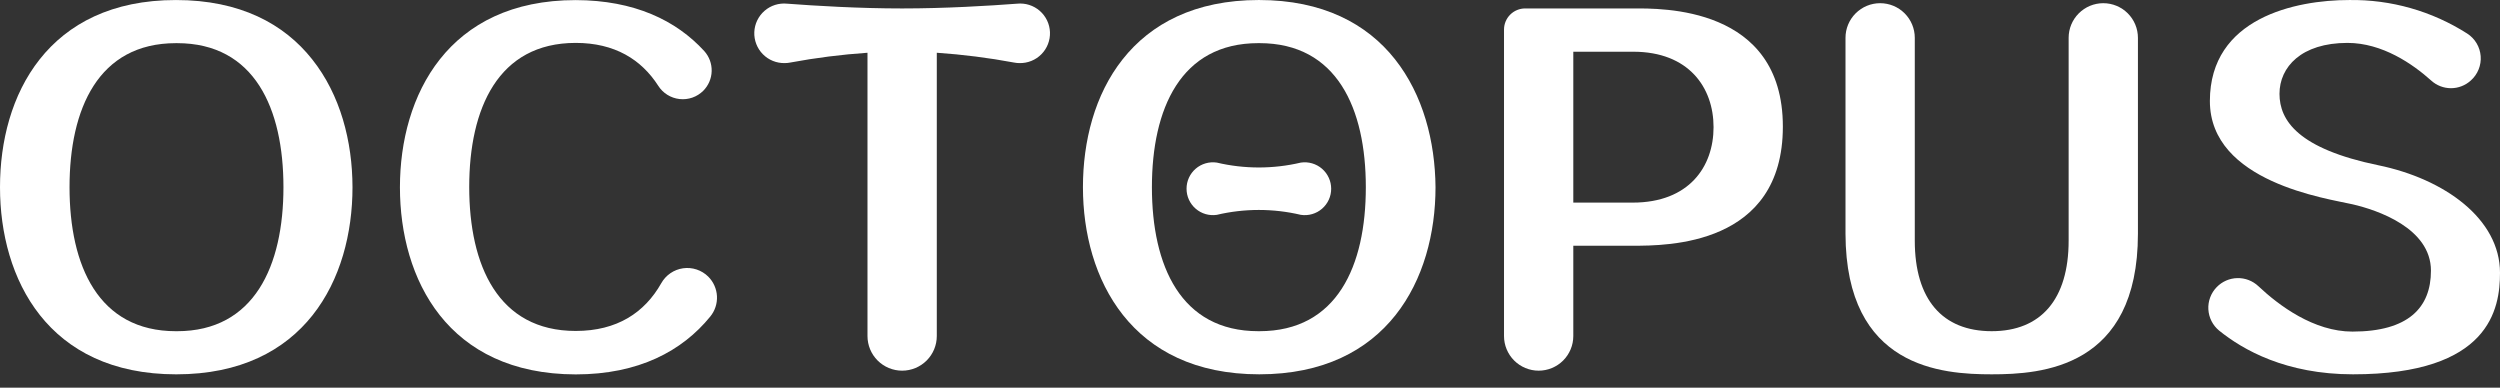
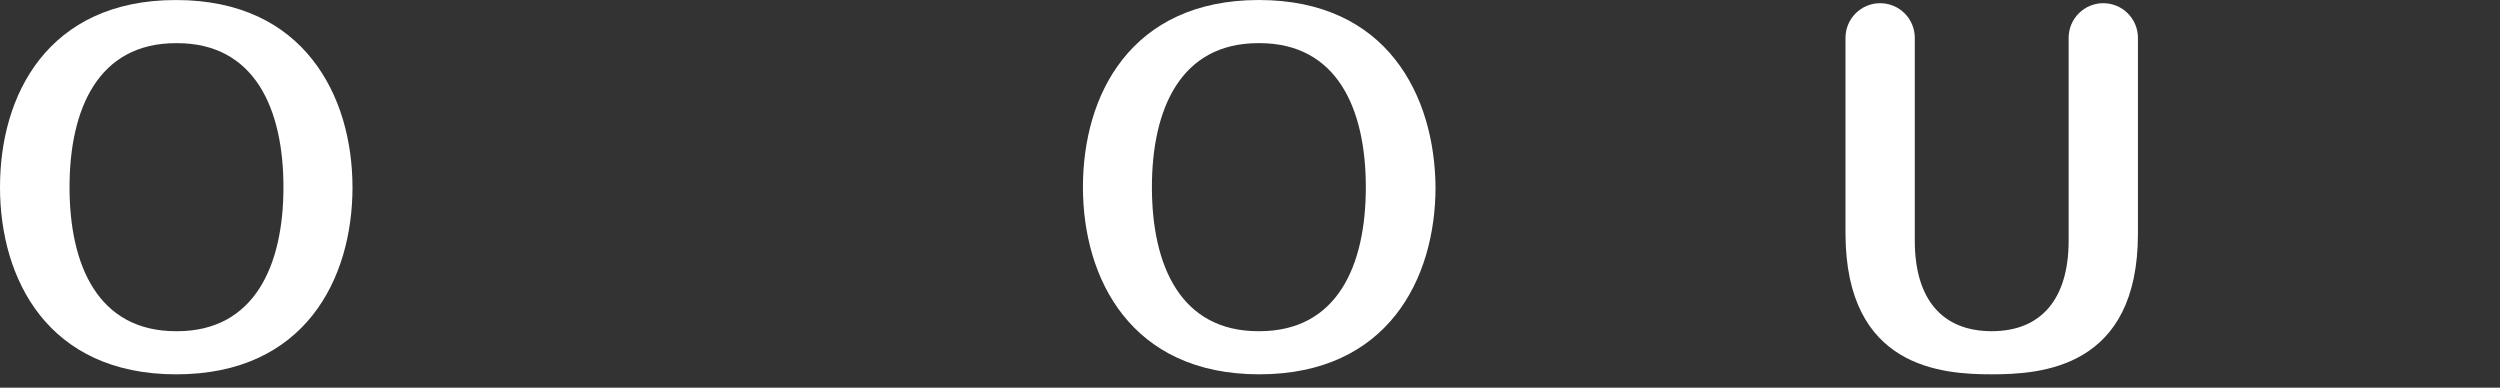
<svg xmlns="http://www.w3.org/2000/svg" width="187" height="29" viewBox="0 0 187 29" fill="none">
  <rect x="0" y="0" width="187" height="29" fill="#333333" stroke="none" />
-   <path d="M52.978 20.692C52.733 20.45 52.436 20.267 52.109 20.159C51.782 20.05 51.435 20.019 51.094 20.067C50.753 20.116 50.428 20.242 50.145 20.437C49.861 20.632 49.626 20.89 49.459 21.191C48.217 23.383 46.16 24.755 43.063 24.755C37.256 24.755 35.098 19.854 35.098 13.985C35.098 8.116 37.256 3.209 43.063 3.209C45.976 3.209 47.967 4.445 49.233 6.411C49.407 6.686 49.641 6.918 49.916 7.091C50.192 7.263 50.504 7.372 50.827 7.408C51.15 7.445 51.478 7.408 51.785 7.302C52.093 7.195 52.372 7.02 52.603 6.791C52.993 6.4 53.219 5.874 53.233 5.322C53.247 4.769 53.05 4.232 52.68 3.821C50.576 1.522 47.45 0.019 43.063 0.007C33.511 0.007 29.915 7.136 29.915 14.009C29.915 20.882 33.482 27.987 43.063 28.005C47.771 28.005 51.028 26.258 53.126 23.68C53.477 23.252 53.656 22.71 53.629 22.157C53.601 21.605 53.369 21.083 52.978 20.692Z" fill="white" />
-   <path d="M76.087 0.275C73.965 0.436 70.702 0.632 67.48 0.632C64.258 0.632 60.995 0.436 58.873 0.275C58.57 0.245 58.265 0.276 57.974 0.368C57.684 0.46 57.416 0.611 57.187 0.81C56.957 1.01 56.771 1.255 56.639 1.529C56.508 1.803 56.434 2.101 56.422 2.405C56.41 2.709 56.461 3.012 56.571 3.296C56.681 3.58 56.847 3.838 57.061 4.054C57.274 4.271 57.53 4.442 57.812 4.556C58.094 4.67 58.397 4.726 58.701 4.719C58.841 4.719 58.98 4.705 59.117 4.677C61.025 4.322 62.952 4.078 64.888 3.946V25.136C64.888 25.823 65.161 26.482 65.647 26.968C66.133 27.453 66.793 27.726 67.48 27.726C68.167 27.726 68.826 27.453 69.312 26.968C69.799 26.482 70.072 25.823 70.072 25.136V3.946C72.008 4.078 73.935 4.322 75.843 4.677C75.98 4.705 76.119 4.719 76.259 4.719C76.563 4.726 76.866 4.67 77.148 4.556C77.43 4.442 77.686 4.271 77.899 4.054C78.113 3.838 78.279 3.58 78.389 3.296C78.499 3.012 78.55 2.709 78.538 2.405C78.526 2.101 78.452 1.803 78.321 1.529C78.189 1.255 78.003 1.01 77.773 0.81C77.544 0.611 77.275 0.46 76.985 0.368C76.695 0.276 76.389 0.245 76.087 0.275Z" fill="white" />
-   <path d="M122.165 0.631H114.087C113.879 0.63 113.673 0.671 113.481 0.75C113.288 0.829 113.113 0.945 112.966 1.092C112.818 1.239 112.701 1.413 112.621 1.605C112.541 1.797 112.5 2.003 112.5 2.211V25.136C112.5 25.822 112.773 26.481 113.259 26.967C113.745 27.453 114.405 27.726 115.092 27.726C115.779 27.726 116.438 27.453 116.924 26.967C117.41 26.481 117.683 25.822 117.683 25.136V18.381C117.683 18.381 120.227 18.381 122.129 18.381C124.709 18.381 133.358 18.381 133.358 9.47C133.358 0.417 124.198 0.631 122.165 0.631ZM122.129 15.155H117.683V3.869H122.165C126.326 3.869 128.174 6.554 128.174 9.512C128.174 12.47 126.338 15.155 122.129 15.155Z" fill="white" />
  <path d="M148.98 27.999C152.695 27.999 159.917 27.535 159.917 17.484V2.829C159.917 2.142 159.644 1.483 159.158 0.998C158.672 0.512 158.012 0.239 157.325 0.239C156.638 0.239 155.979 0.512 155.493 0.998C155.007 1.483 154.734 2.142 154.734 2.829V18.001C154.734 22.379 152.671 24.773 148.98 24.773C145.289 24.773 143.226 22.397 143.226 18.001V2.829C143.226 2.142 142.953 1.483 142.467 0.998C141.981 0.512 141.322 0.239 140.635 0.239C139.947 0.239 139.288 0.512 138.802 0.998C138.316 1.483 138.043 2.142 138.043 2.829V17.478C138.067 27.535 145.271 27.999 148.98 27.999Z" fill="white" />
-   <path d="M175.718 0.002C171.706 0.002 165.299 1.338 165.299 7.558C165.299 13.635 174.102 14.853 175.962 15.28C177.823 15.708 181.835 17.063 181.835 20.247C181.835 23.015 180.141 24.803 175.962 24.803C173.079 24.803 170.476 22.866 168.925 21.405C168.5 21.005 167.936 20.788 167.353 20.802C166.77 20.815 166.215 21.058 165.81 21.476C165.596 21.695 165.43 21.956 165.323 22.243C165.215 22.529 165.168 22.835 165.185 23.14C165.202 23.446 165.282 23.744 165.42 24.017C165.558 24.29 165.752 24.532 165.988 24.726C167.771 26.169 170.981 27.999 176.004 27.999C186.245 27.999 187 23.092 187 20.407C187 16.362 182.839 13.38 177.912 12.364C171.908 11.128 170.506 9.019 170.506 7.017C170.506 5.015 172.14 3.209 175.588 3.209C178.209 3.209 180.48 4.796 181.847 6.019C182.252 6.391 182.782 6.597 183.333 6.597C183.883 6.597 184.413 6.391 184.819 6.019C185.074 5.793 185.273 5.51 185.4 5.194C185.528 4.878 185.581 4.536 185.554 4.196C185.528 3.856 185.423 3.527 185.248 3.234C185.073 2.941 184.832 2.693 184.545 2.509C181.911 0.828 178.843 -0.043 175.718 0.002Z" fill="white" />
  <path d="M104.346 4.433C102.247 1.784 98.954 0.001 94.164 0.001C89.373 0.001 86.074 1.784 83.976 4.433C81.877 7.082 81.004 10.575 81.004 14.003C81.004 20.852 84.606 27.999 94.193 27.999C103.781 27.999 107.377 20.87 107.377 14.003C107.347 10.575 106.45 7.094 104.346 4.433ZM94.205 24.773H94.122C88.315 24.773 86.163 19.872 86.163 14.003C86.163 8.134 88.315 3.227 94.122 3.227H94.205C100.012 3.227 102.164 8.128 102.164 14.003C102.164 19.878 100.024 24.773 94.205 24.773Z" fill="white" />
-   <path d="M97.301 16.07C95.235 15.583 93.084 15.583 91.019 16.07C90.737 16.112 90.451 16.093 90.178 16.014C89.905 15.935 89.653 15.798 89.438 15.612C89.222 15.427 89.05 15.197 88.932 14.939C88.814 14.681 88.753 14.4 88.754 14.116C88.753 13.832 88.814 13.551 88.932 13.293C89.05 13.035 89.222 12.805 89.438 12.619C89.653 12.434 89.905 12.297 90.178 12.218C90.451 12.139 90.737 12.12 91.019 12.162C93.084 12.649 95.235 12.649 97.301 12.162C97.582 12.12 97.87 12.139 98.143 12.218C98.416 12.297 98.669 12.434 98.884 12.619C99.1 12.805 99.272 13.034 99.391 13.293C99.51 13.551 99.572 13.832 99.572 14.116C99.573 14.4 99.512 14.682 99.393 14.94C99.275 15.199 99.102 15.429 98.886 15.615C98.671 15.801 98.417 15.938 98.144 16.016C97.87 16.095 97.583 16.113 97.301 16.07Z" fill="white" />
  <path d="M23.348 4.434C21.25 1.785 17.957 0.002 13.16 0.002C8.363 0.002 5.07 1.785 2.972 4.434C0.874 7.083 0 10.576 0 14.004C0 20.854 3.566 28 13.184 28C22.801 28 26.367 20.871 26.367 14.004C26.361 10.576 25.464 7.095 23.348 4.434ZM13.243 24.774H13.16C7.353 24.774 5.201 19.873 5.201 14.004C5.201 8.135 7.353 3.228 13.16 3.228H13.243C19.05 3.228 21.202 8.129 21.202 14.004C21.202 19.879 19.026 24.774 13.243 24.774Z" fill="white" />
</svg>